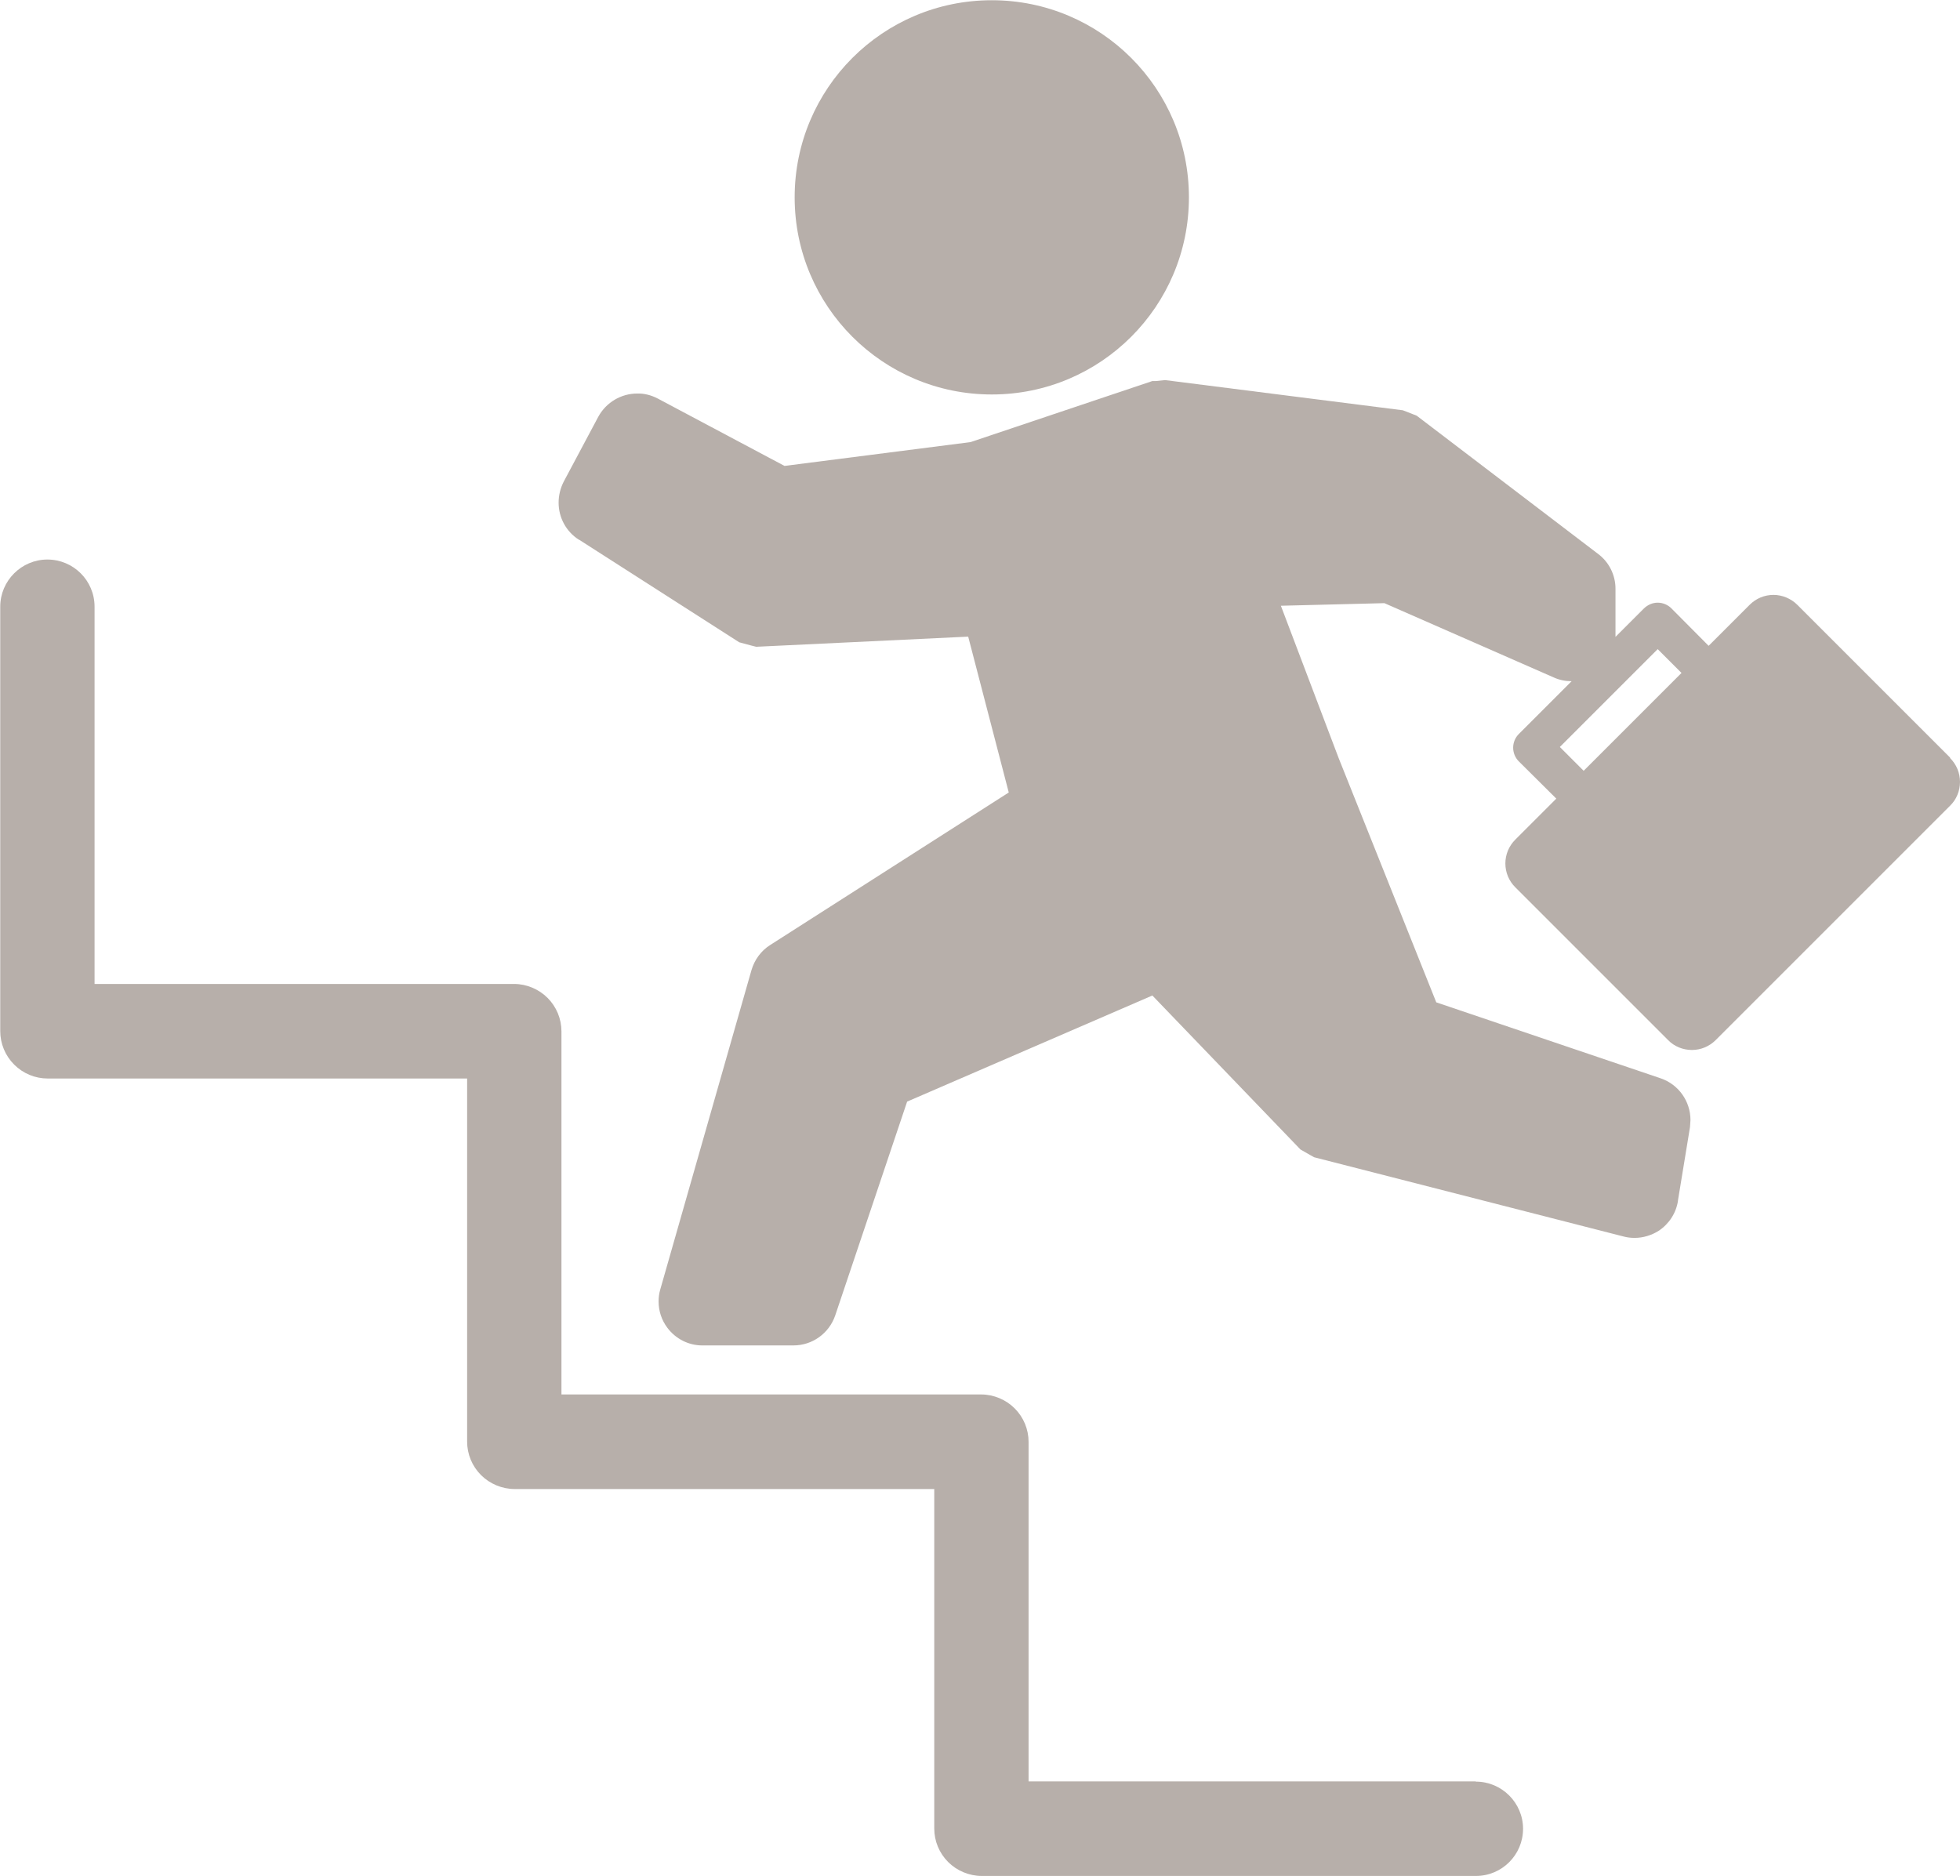
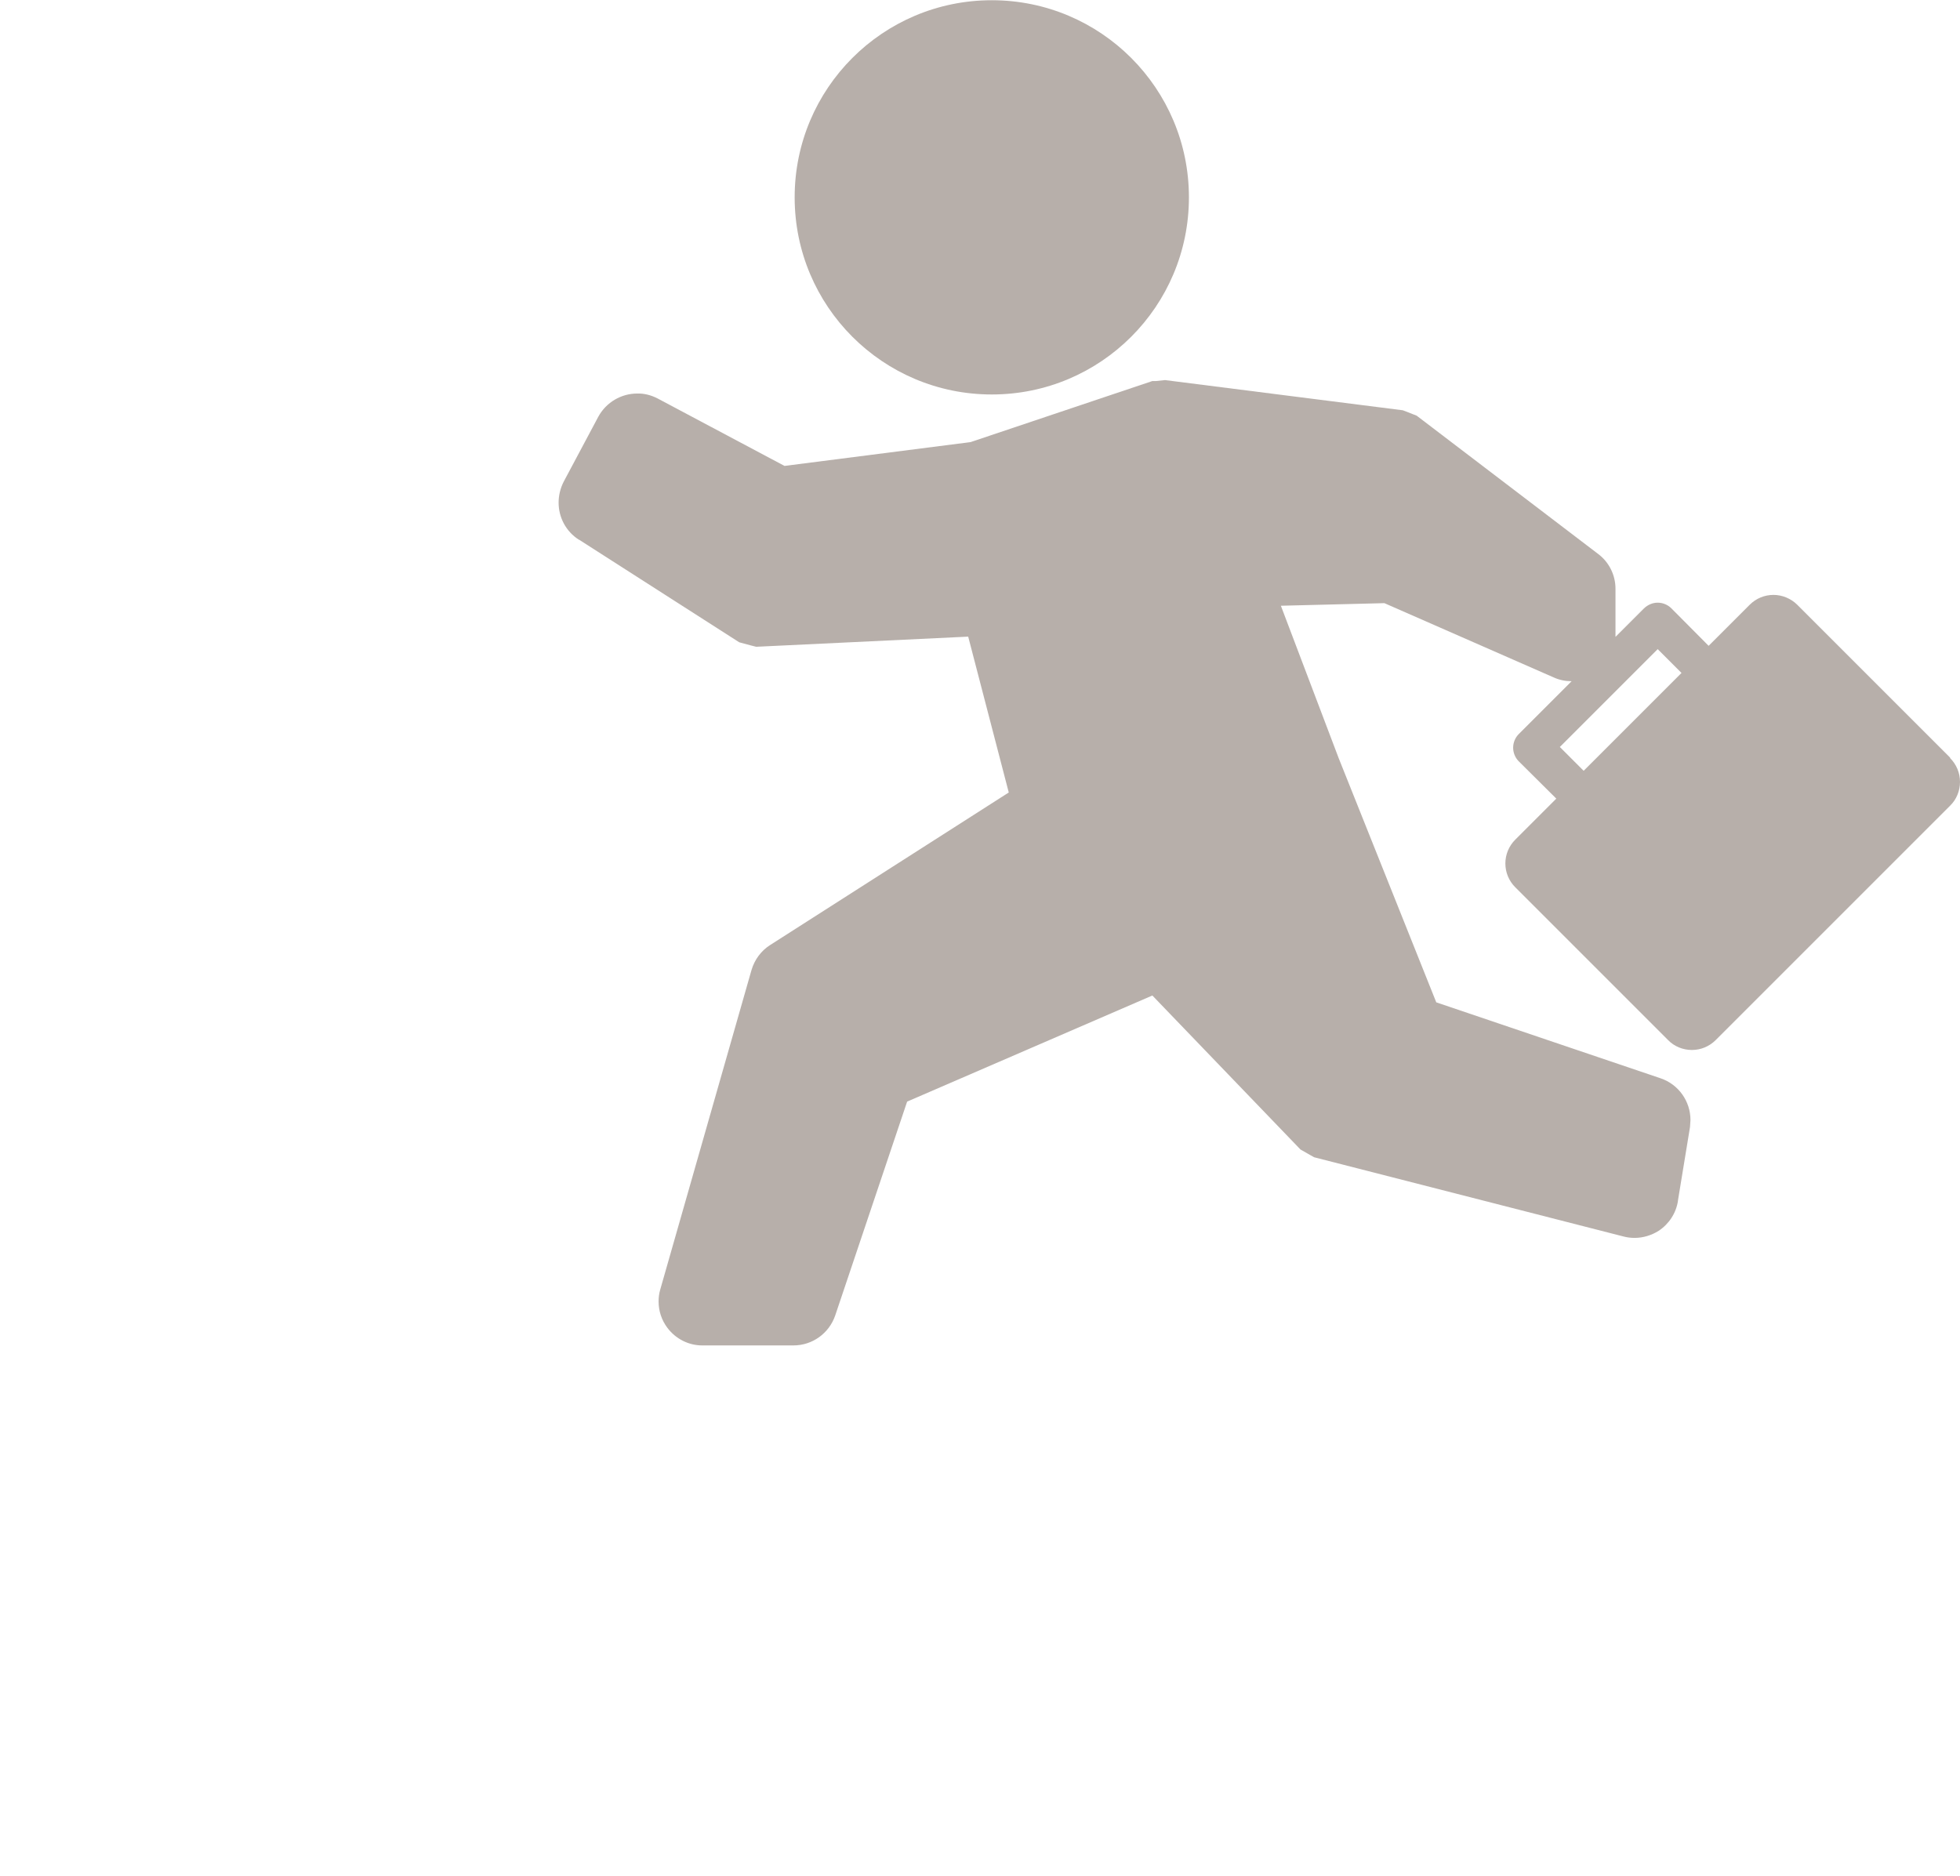
<svg xmlns="http://www.w3.org/2000/svg" viewBox="0 0 83.12 79.56">
  <defs>
    <style>.d{fill:#b7afaa;}</style>
  </defs>
  <g id="a" />
  <g id="b">
    <g id="c">
      <g>
        <g>
-           <polygon class="d" points="69.86 51.55 69.85 51.55 69.85 51.55 69.86 51.55" />
-           <polygon class="d" points="69.85 51.55 69.85 51.55 69.84 51.55 69.85 51.55" />
-           <path class="d" d="M62.58,75.55h-18.96v-14.4c0-.53-.21-1.04-.59-1.42-.37-.37-.89-.59-1.42-.59H23.81v-15.4c0-.53-.21-1.04-.59-1.42-.37-.37-.89-.59-1.42-.59H4.01v-16c0-1.11-.9-2-2-2s-2,.9-2,2v18c0,.53,.21,1.04,.59,1.42s.89,.59,1.42,.59H19.81v15.4c0,.53,.21,1.04,.59,1.42,.37,.37,.89,.59,1.42,.59h17.8v14.4c0,.53,.21,1.04,.59,1.42,.37,.37,.89,.59,1.42,.59h20.96c1.11,0,2-.9,2-2s-.9-2-2-2Z" />
-         </g>
+           </g>
        <g>
          <path class="d" d="M42.06,16.73c4.62,0,8.36-3.74,8.36-8.36,0-4.62-3.74-8.36-8.36-8.36-4.62,0-8.36,3.74-8.36,8.36,0,4.62,3.74,8.36,8.36,8.36Z" />
-           <polygon class="d" points="70.34 52.17 70.34 52.17 70.33 52.17 70.34 52.17" />
-           <path class="d" d="M82.7,32.13l-6.48-6.48c-.26-.26-.63-.42-1.01-.42s-.74,.15-1.01,.42l-1.74,1.74-1.58-1.59c-.15-.15-.36-.24-.58-.24s-.42,.09-.58,.24l-1.21,1.21h0v-2.04c0-.58-.27-1.13-.74-1.48l-7.69-5.86-.43-.17-.16-.06-10.08-1.28-.39,.04h-.15l-7.71,2.59-7.89,1.01-5.38-2.86h0c-.27-.14-.57-.22-.87-.21-.66,0-1.31,.36-1.65,.99l-1.46,2.74h0c-.15,.29-.22,.6-.22,.9,0,.62,.31,1.22,.86,1.57h.01l6.79,4.35,.52,.14,.2,.05,8.99-.43,1.72,6.61-10.12,6.47c-.38,.24-.66,.62-.79,1.06l-3.87,13.55h0c-.05,.17-.07,.34-.07,.51,0,.4,.13,.79,.37,1.11h0c.36,.48,.91,.75,1.48,.75h3.87c.8,0,1.51-.51,1.77-1.27l3.05-9.07,10.4-4.5,6.28,6.53,.42,.24,.16,.09,13.12,3.36c.15,.04,.31,.06,.47,.06,.36,0,.72-.11,1.02-.3,.44-.29,.74-.75,.82-1.27v-.02l.51-3.11h0l.02-.3c0-.79-.5-1.51-1.27-1.77h0l-9.51-3.22-4.14-10.36-2.45-6.46,4.39-.11,7.18,3.15h0c.24,.11,.5,.16,.75,.16h.01l-2.24,2.24c-.15,.15-.24,.36-.24,.58s.09,.43,.24,.58l1.59,1.58-1.74,1.74c-.27,.27-.42,.63-.42,1.01s.15,.74,.42,1.01l6.48,6.48c.26,.27,.63,.42,1.01,.42,.38,0,.74-.15,1.01-.42l9.94-9.94c.27-.26,.42-.63,.42-1.01,0-.38-.15-.74-.42-1.01Zm-15.54,.56l-1.01-1.01,4.15-4.15,1.01,1.01-4.15,4.15Z" />
+           <path class="d" d="M82.7,32.13l-6.48-6.48c-.26-.26-.63-.42-1.01-.42s-.74,.15-1.01,.42l-1.74,1.74-1.58-1.59c-.15-.15-.36-.24-.58-.24s-.42,.09-.58,.24l-1.21,1.21h0v-2.04c0-.58-.27-1.13-.74-1.48l-7.69-5.86-.43-.17-.16-.06-10.08-1.28-.39,.04h-.15l-7.71,2.59-7.89,1.01-5.38-2.86h0c-.27-.14-.57-.22-.87-.21-.66,0-1.31,.36-1.65,.99l-1.46,2.74h0c-.15,.29-.22,.6-.22,.9,0,.62,.31,1.22,.86,1.57h.01l6.79,4.35,.52,.14,.2,.05,8.99-.43,1.72,6.61-10.12,6.47c-.38,.24-.66,.62-.79,1.06l-3.87,13.55h0c-.05,.17-.07,.34-.07,.51,0,.4,.13,.79,.37,1.11h0c.36,.48,.91,.75,1.48,.75h3.87c.8,0,1.51-.51,1.77-1.27l3.05-9.07,10.4-4.5,6.28,6.53,.42,.24,.16,.09,13.12,3.36c.15,.04,.31,.06,.47,.06,.36,0,.72-.11,1.02-.3,.44-.29,.74-.75,.82-1.27v-.02l.51-3.11l.02-.3c0-.79-.5-1.51-1.27-1.77h0l-9.51-3.22-4.14-10.36-2.45-6.46,4.39-.11,7.18,3.15h0c.24,.11,.5,.16,.75,.16h.01l-2.24,2.24c-.15,.15-.24,.36-.24,.58s.09,.43,.24,.58l1.59,1.58-1.74,1.74c-.27,.27-.42,.63-.42,1.01s.15,.74,.42,1.01l6.48,6.48c.26,.27,.63,.42,1.01,.42,.38,0,.74-.15,1.01-.42l9.94-9.94c.27-.26,.42-.63,.42-1.01,0-.38-.15-.74-.42-1.01Zm-15.54,.56l-1.01-1.01,4.15-4.15,1.01,1.01-4.15,4.15Z" />
        </g>
      </g>
    </g>
  </g>
</svg>